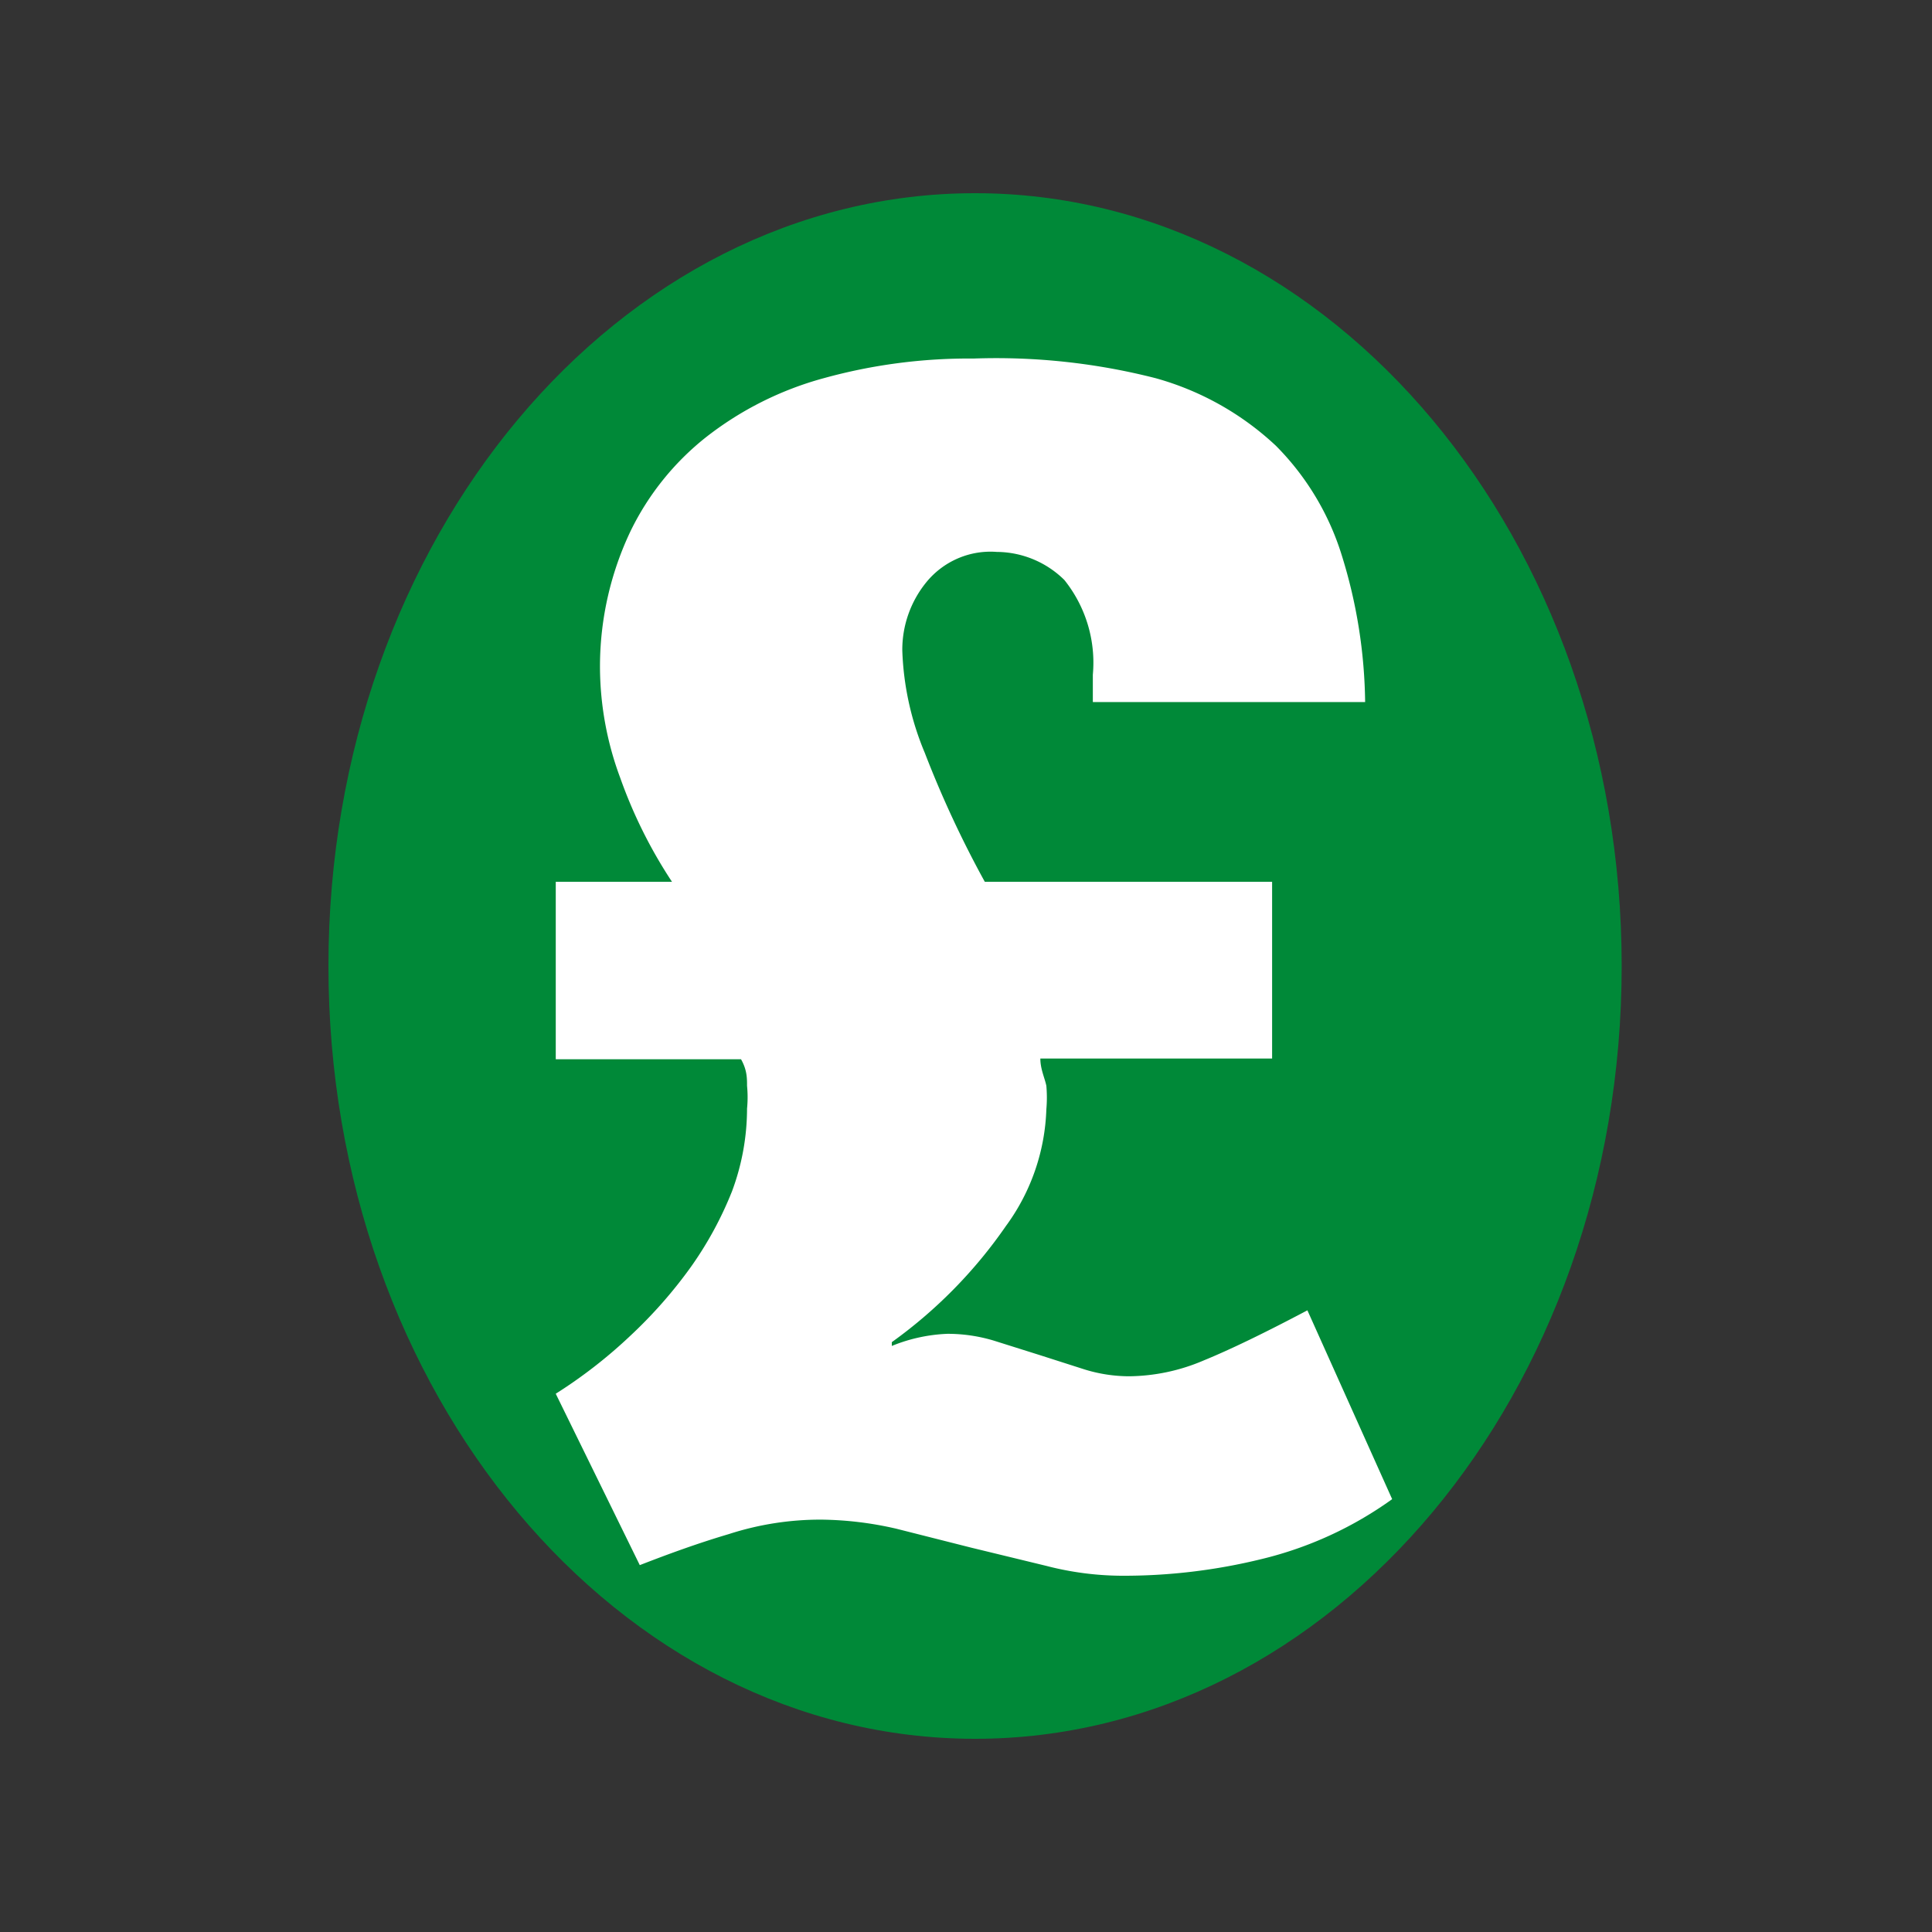
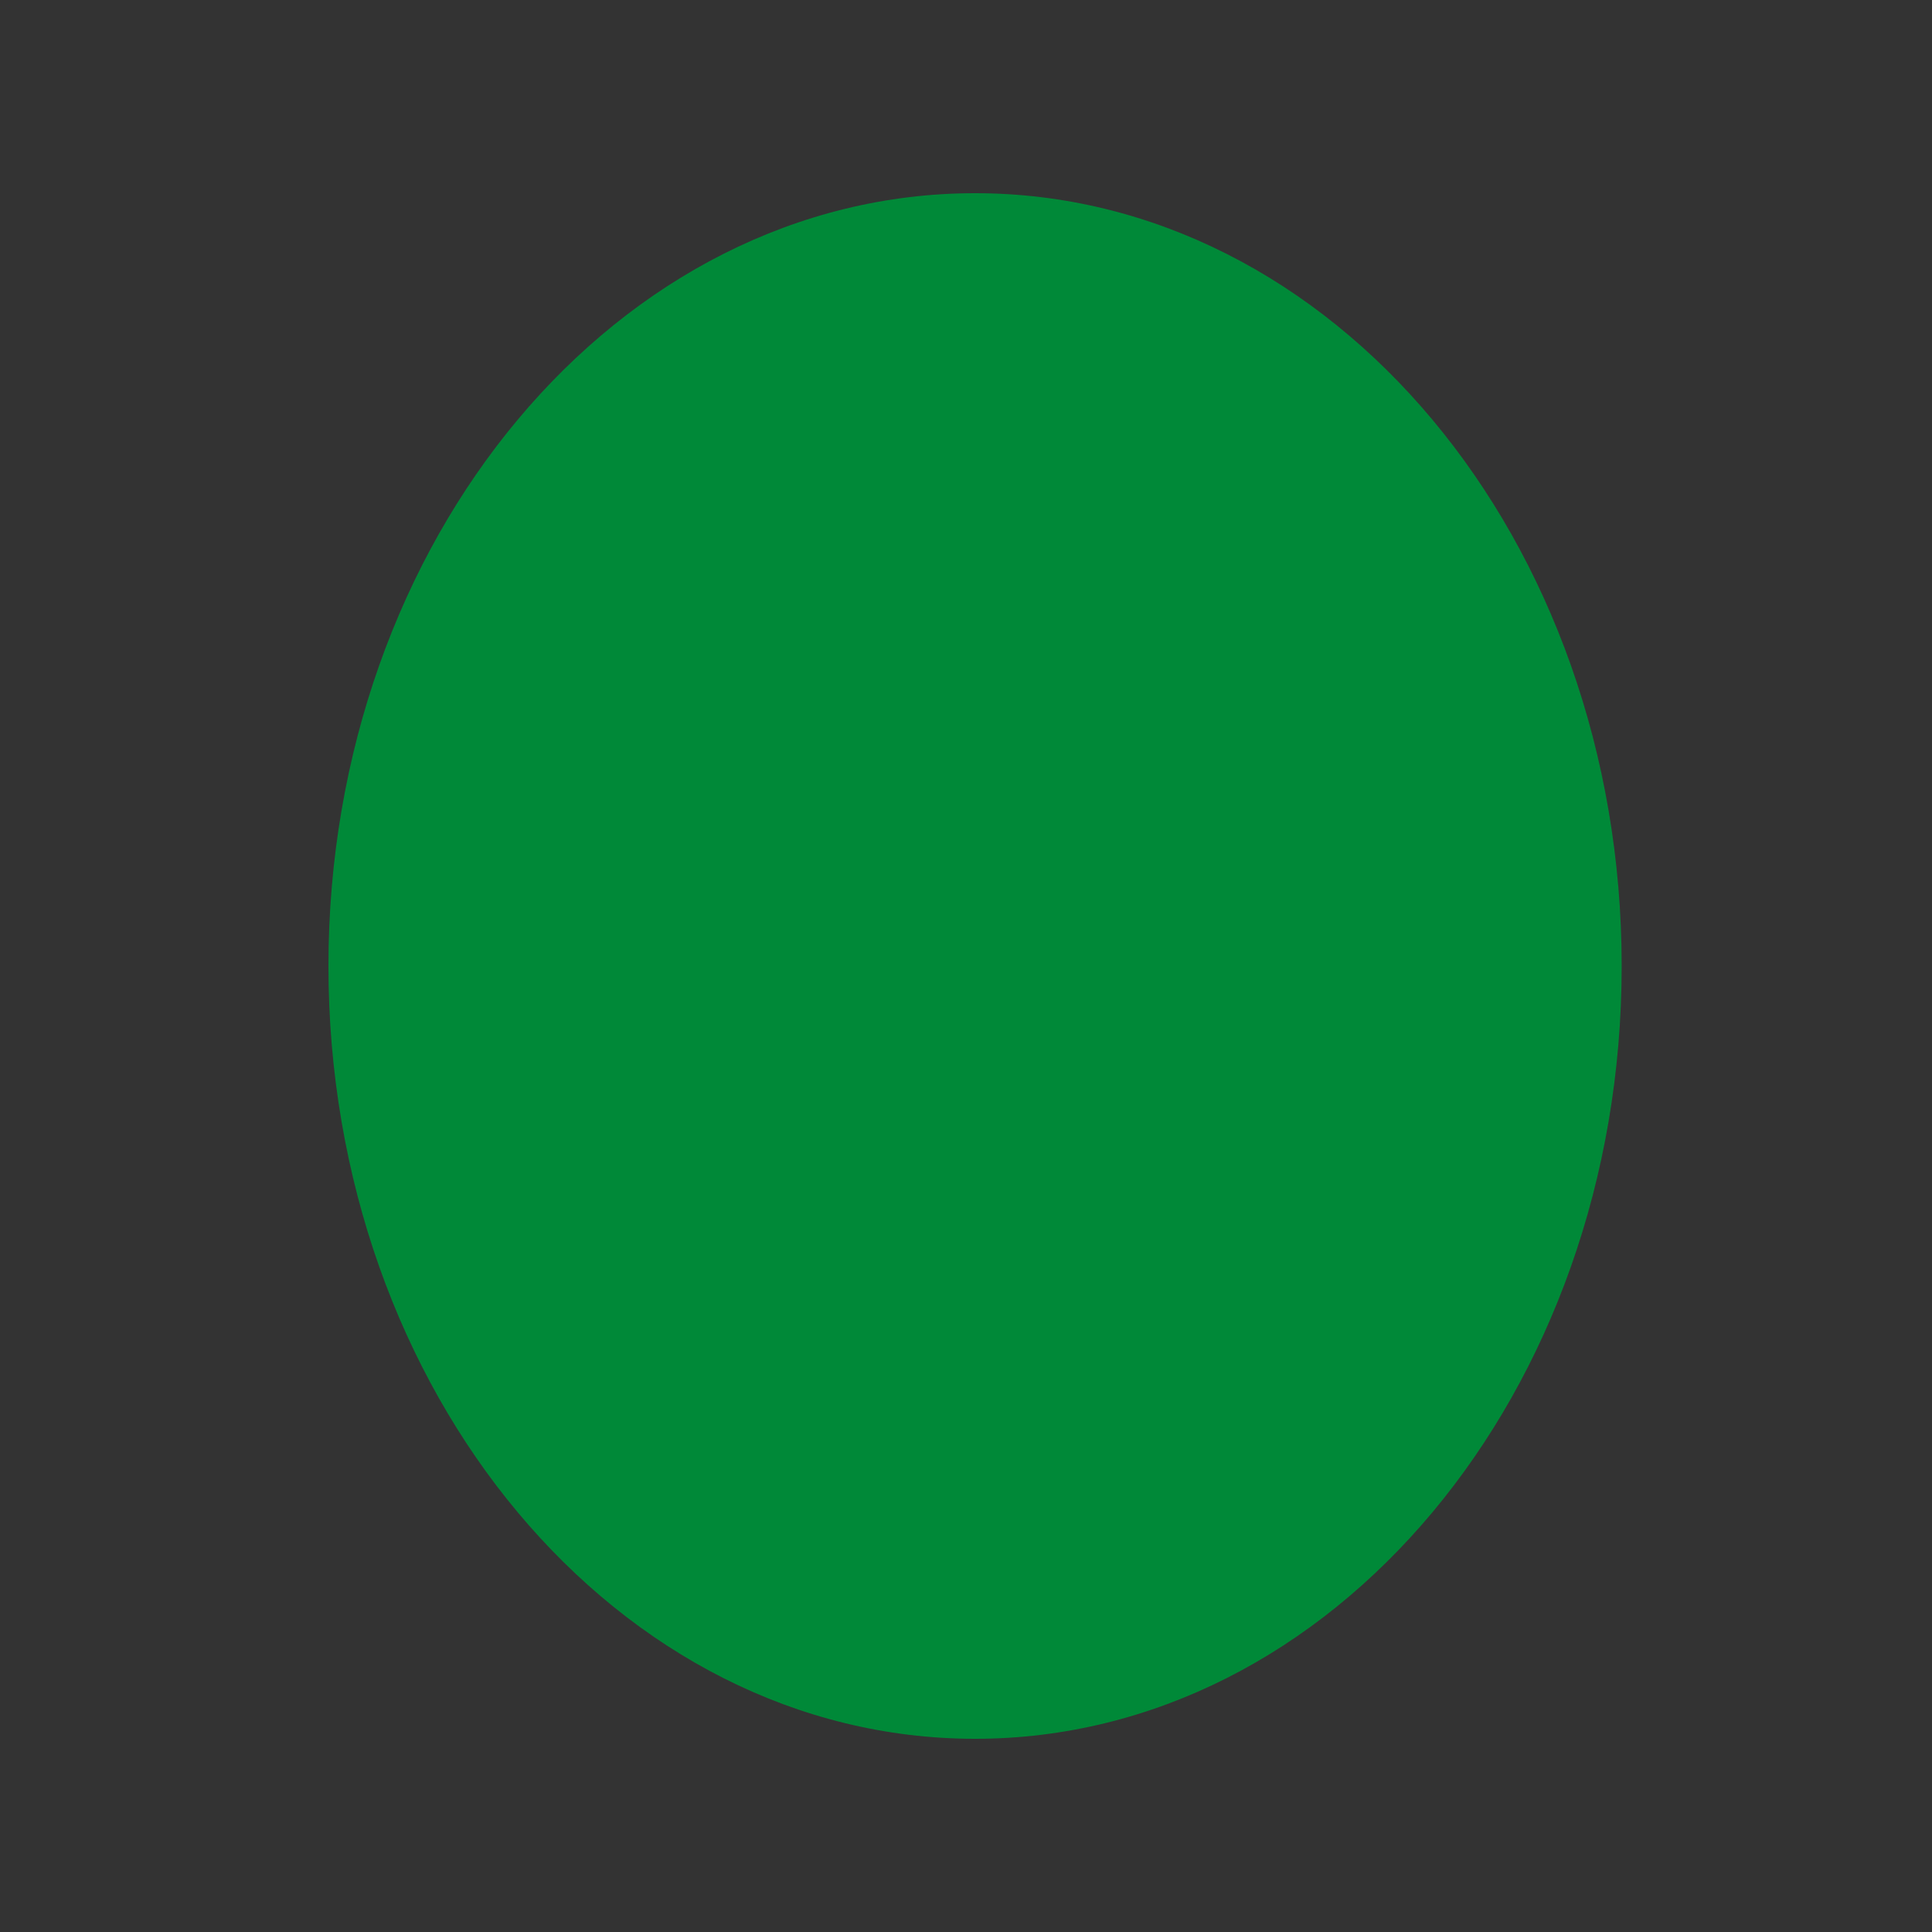
<svg xmlns="http://www.w3.org/2000/svg" width="100" height="100" fill="none">
  <rect width="100%" height="100%" fill="#333333" stroke="none" />
  <g clip-path="url(#a)">
    <path fill="#008938" d="M50.47 90c18.484 0 33.468-17.908 33.468-40 0-22.091-14.984-40-33.469-40C31.985 10 17 27.909 17 50c0 22.092 14.985 40 33.47 40Z" />
-     <path fill="#fff" d="M34.783 45.643a24.763 24.763 0 0 1-2.679-5.378 16.529 16.529 0 0 1-1.049-5.849c.013-2.407.557-4.78 1.593-6.948a14.02 14.02 0 0 1 3.882-4.828 17.204 17.204 0 0 1 6.096-3.062c2.53-.7 5.143-1.043 7.766-1.02a33.31 33.31 0 0 1 9.434 1.02 14.94 14.94 0 0 1 6.213 3.493 13.845 13.845 0 0 1 3.417 5.692 26.453 26.453 0 0 1 1.203 7.576H56.565v-1.413a6.843 6.843 0 0 0-1.475-4.907 5.02 5.02 0 0 0-3.495-1.452 4.266 4.266 0 0 0-2.014.335 4.31 4.31 0 0 0-1.635 1.235 5.531 5.531 0 0 0-1.243 3.533c.062 1.824.457 3.62 1.165 5.3a54.635 54.635 0 0 0 3.106 6.673h14.87v9.146H53.848c0 .55.233 1.02.311 1.413.036.405.036.812 0 1.217a10.792 10.792 0 0 1-2.097 6.045 24.56 24.56 0 0 1-5.902 6.006v.196a8.461 8.461 0 0 1 2.874-.628 8.293 8.293 0 0 1 2.407.353l2.369.746 2.33.746c.742.23 1.513.349 2.29.353a10.033 10.033 0 0 0 3.883-.824c1.346-.55 3.132-1.413 5.358-2.59l4.387 9.774a19.313 19.313 0 0 1-6.756 3.1 29.887 29.887 0 0 1-7.26.864 15.844 15.844 0 0 1-3.883-.51l-3.883-.942-3.882-.982a17.982 17.982 0 0 0-3.883-.47 15.375 15.375 0 0 0-4.776.745c-1.592.471-3.106 1.021-4.62 1.61l-4.35-8.872a25.203 25.203 0 0 0 3.884-3.022 24.042 24.042 0 0 0 3.106-3.533 18.67 18.67 0 0 0 2.135-3.926c.511-1.367.774-2.817.777-4.278a6.019 6.019 0 0 0 0-1.178c0-.393 0-.824-.311-1.374h-9.59v-9.185h6.018Z" />
  </g>
  <defs>
    <clipPath id="a">
      <path fill="#fff" d="M0 0h100v100H0z" />
    </clipPath>
  </defs>
</svg>